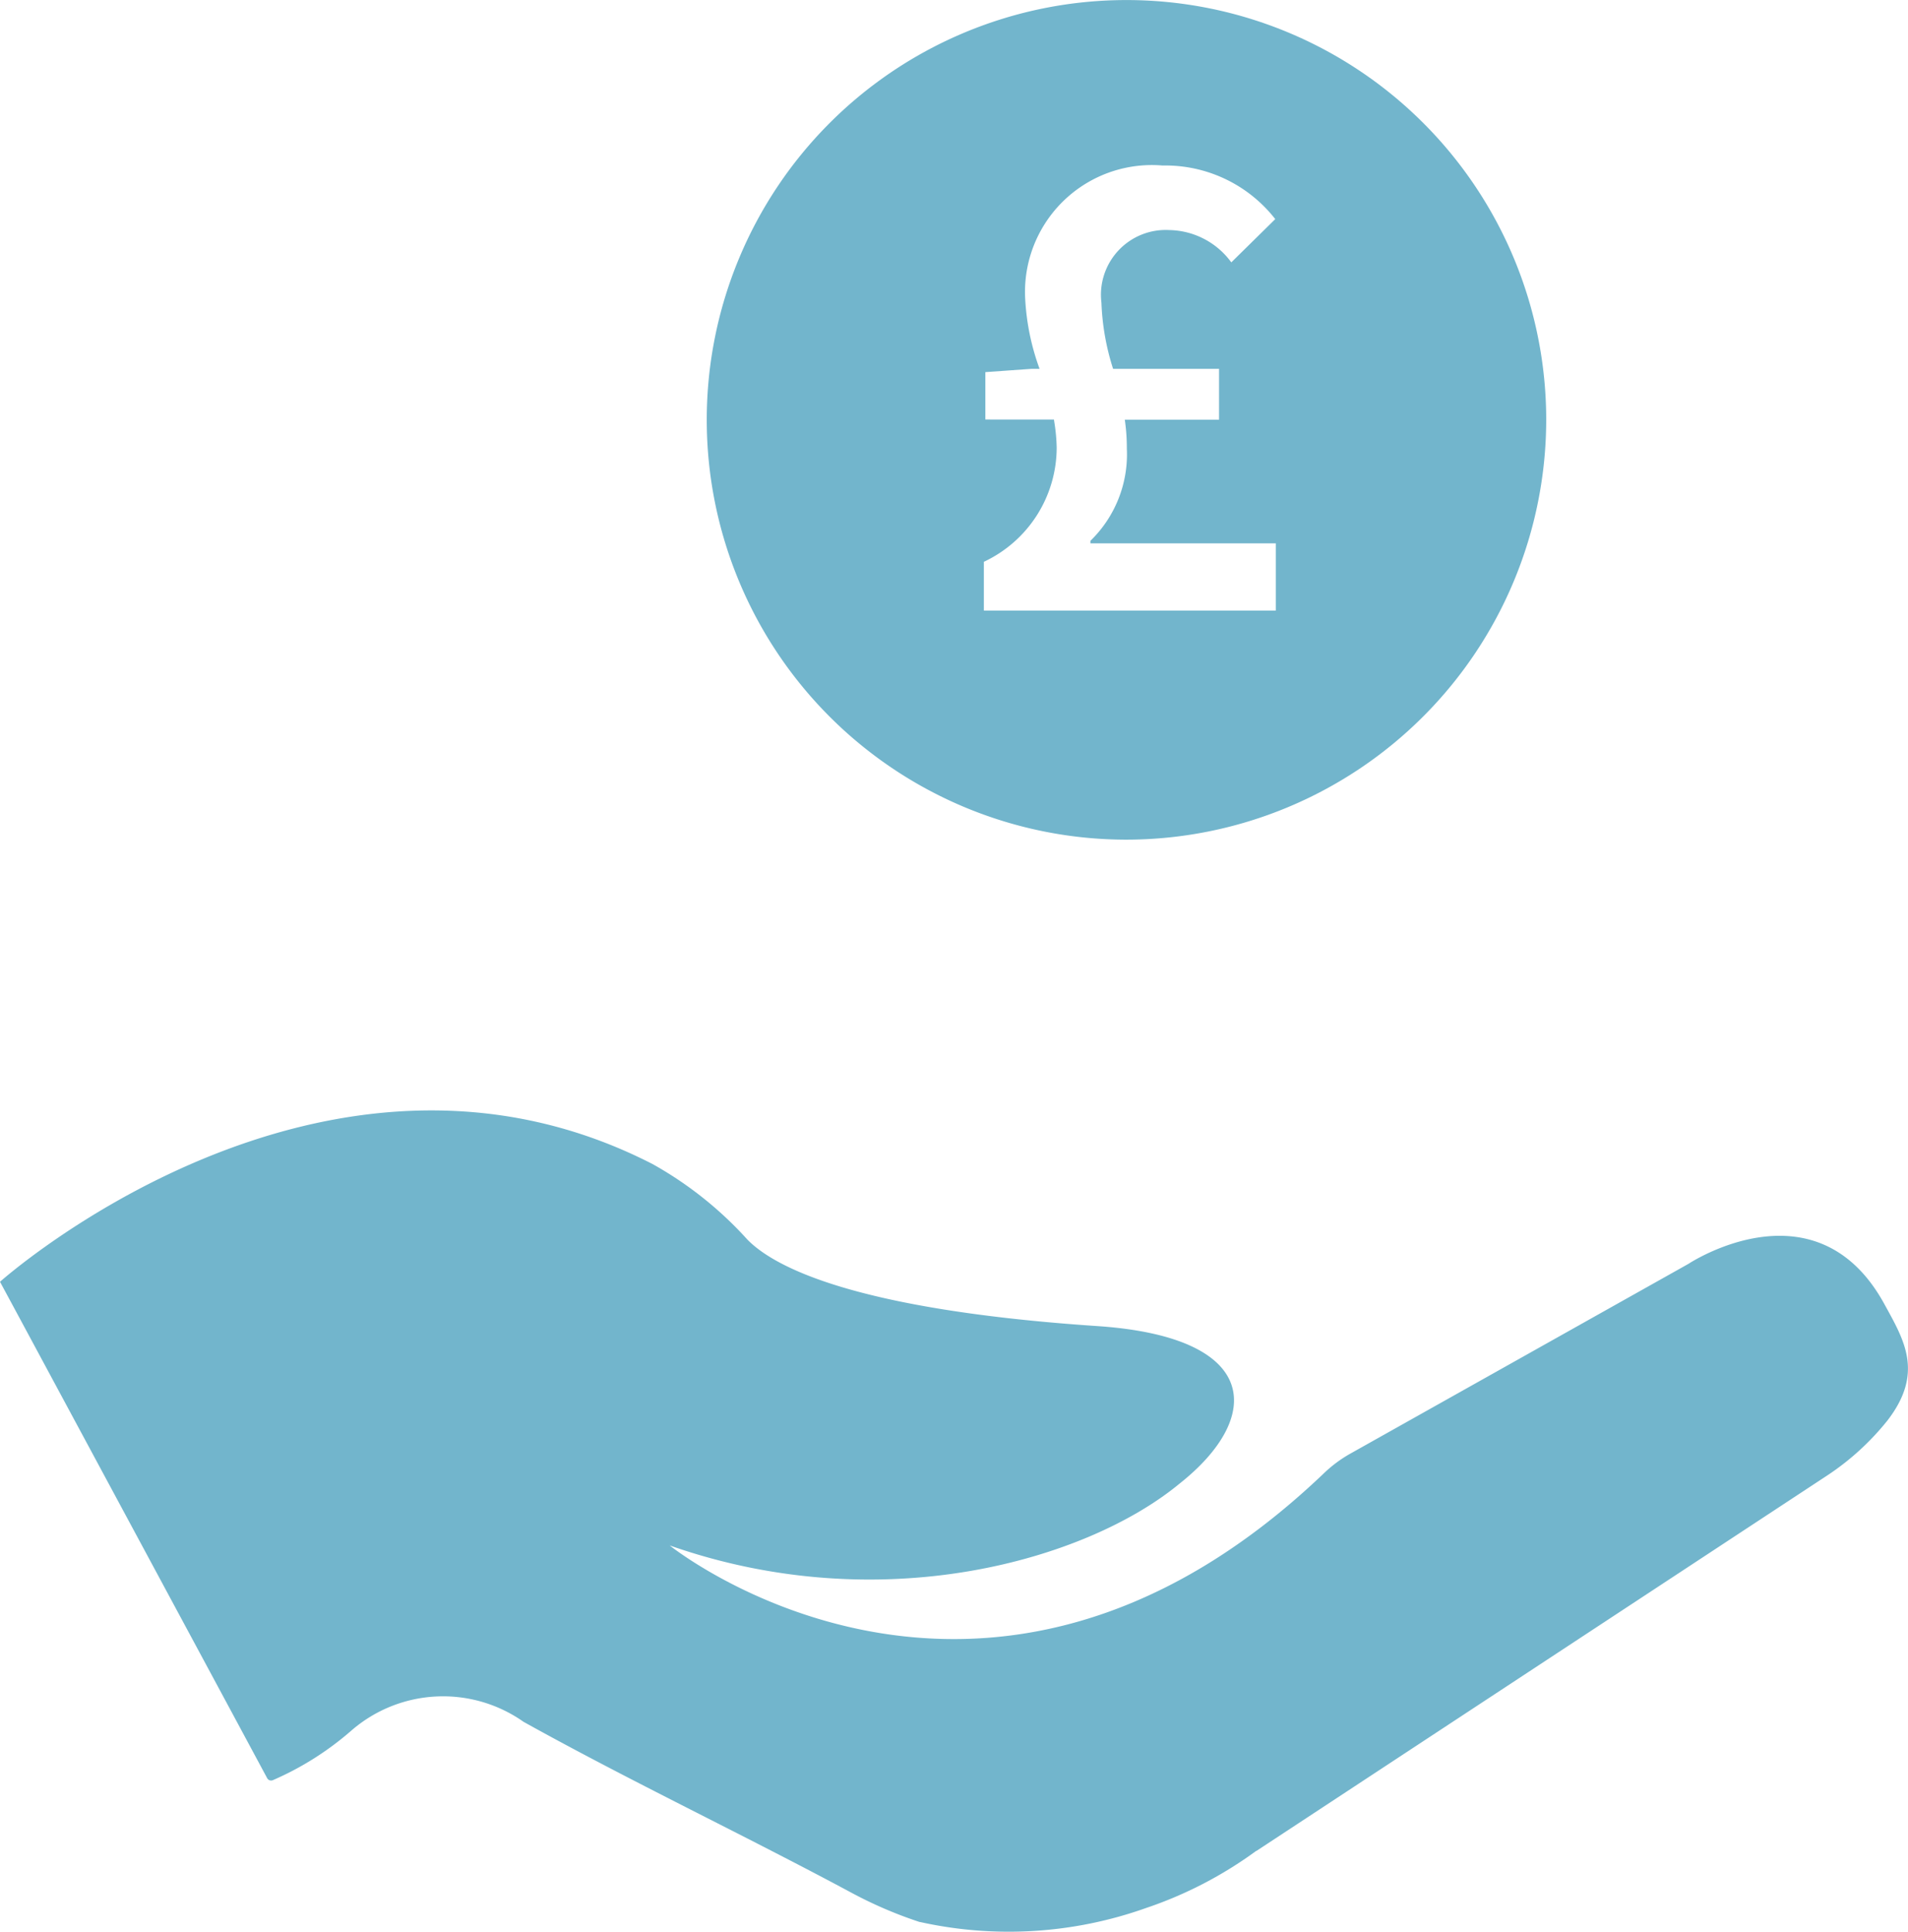
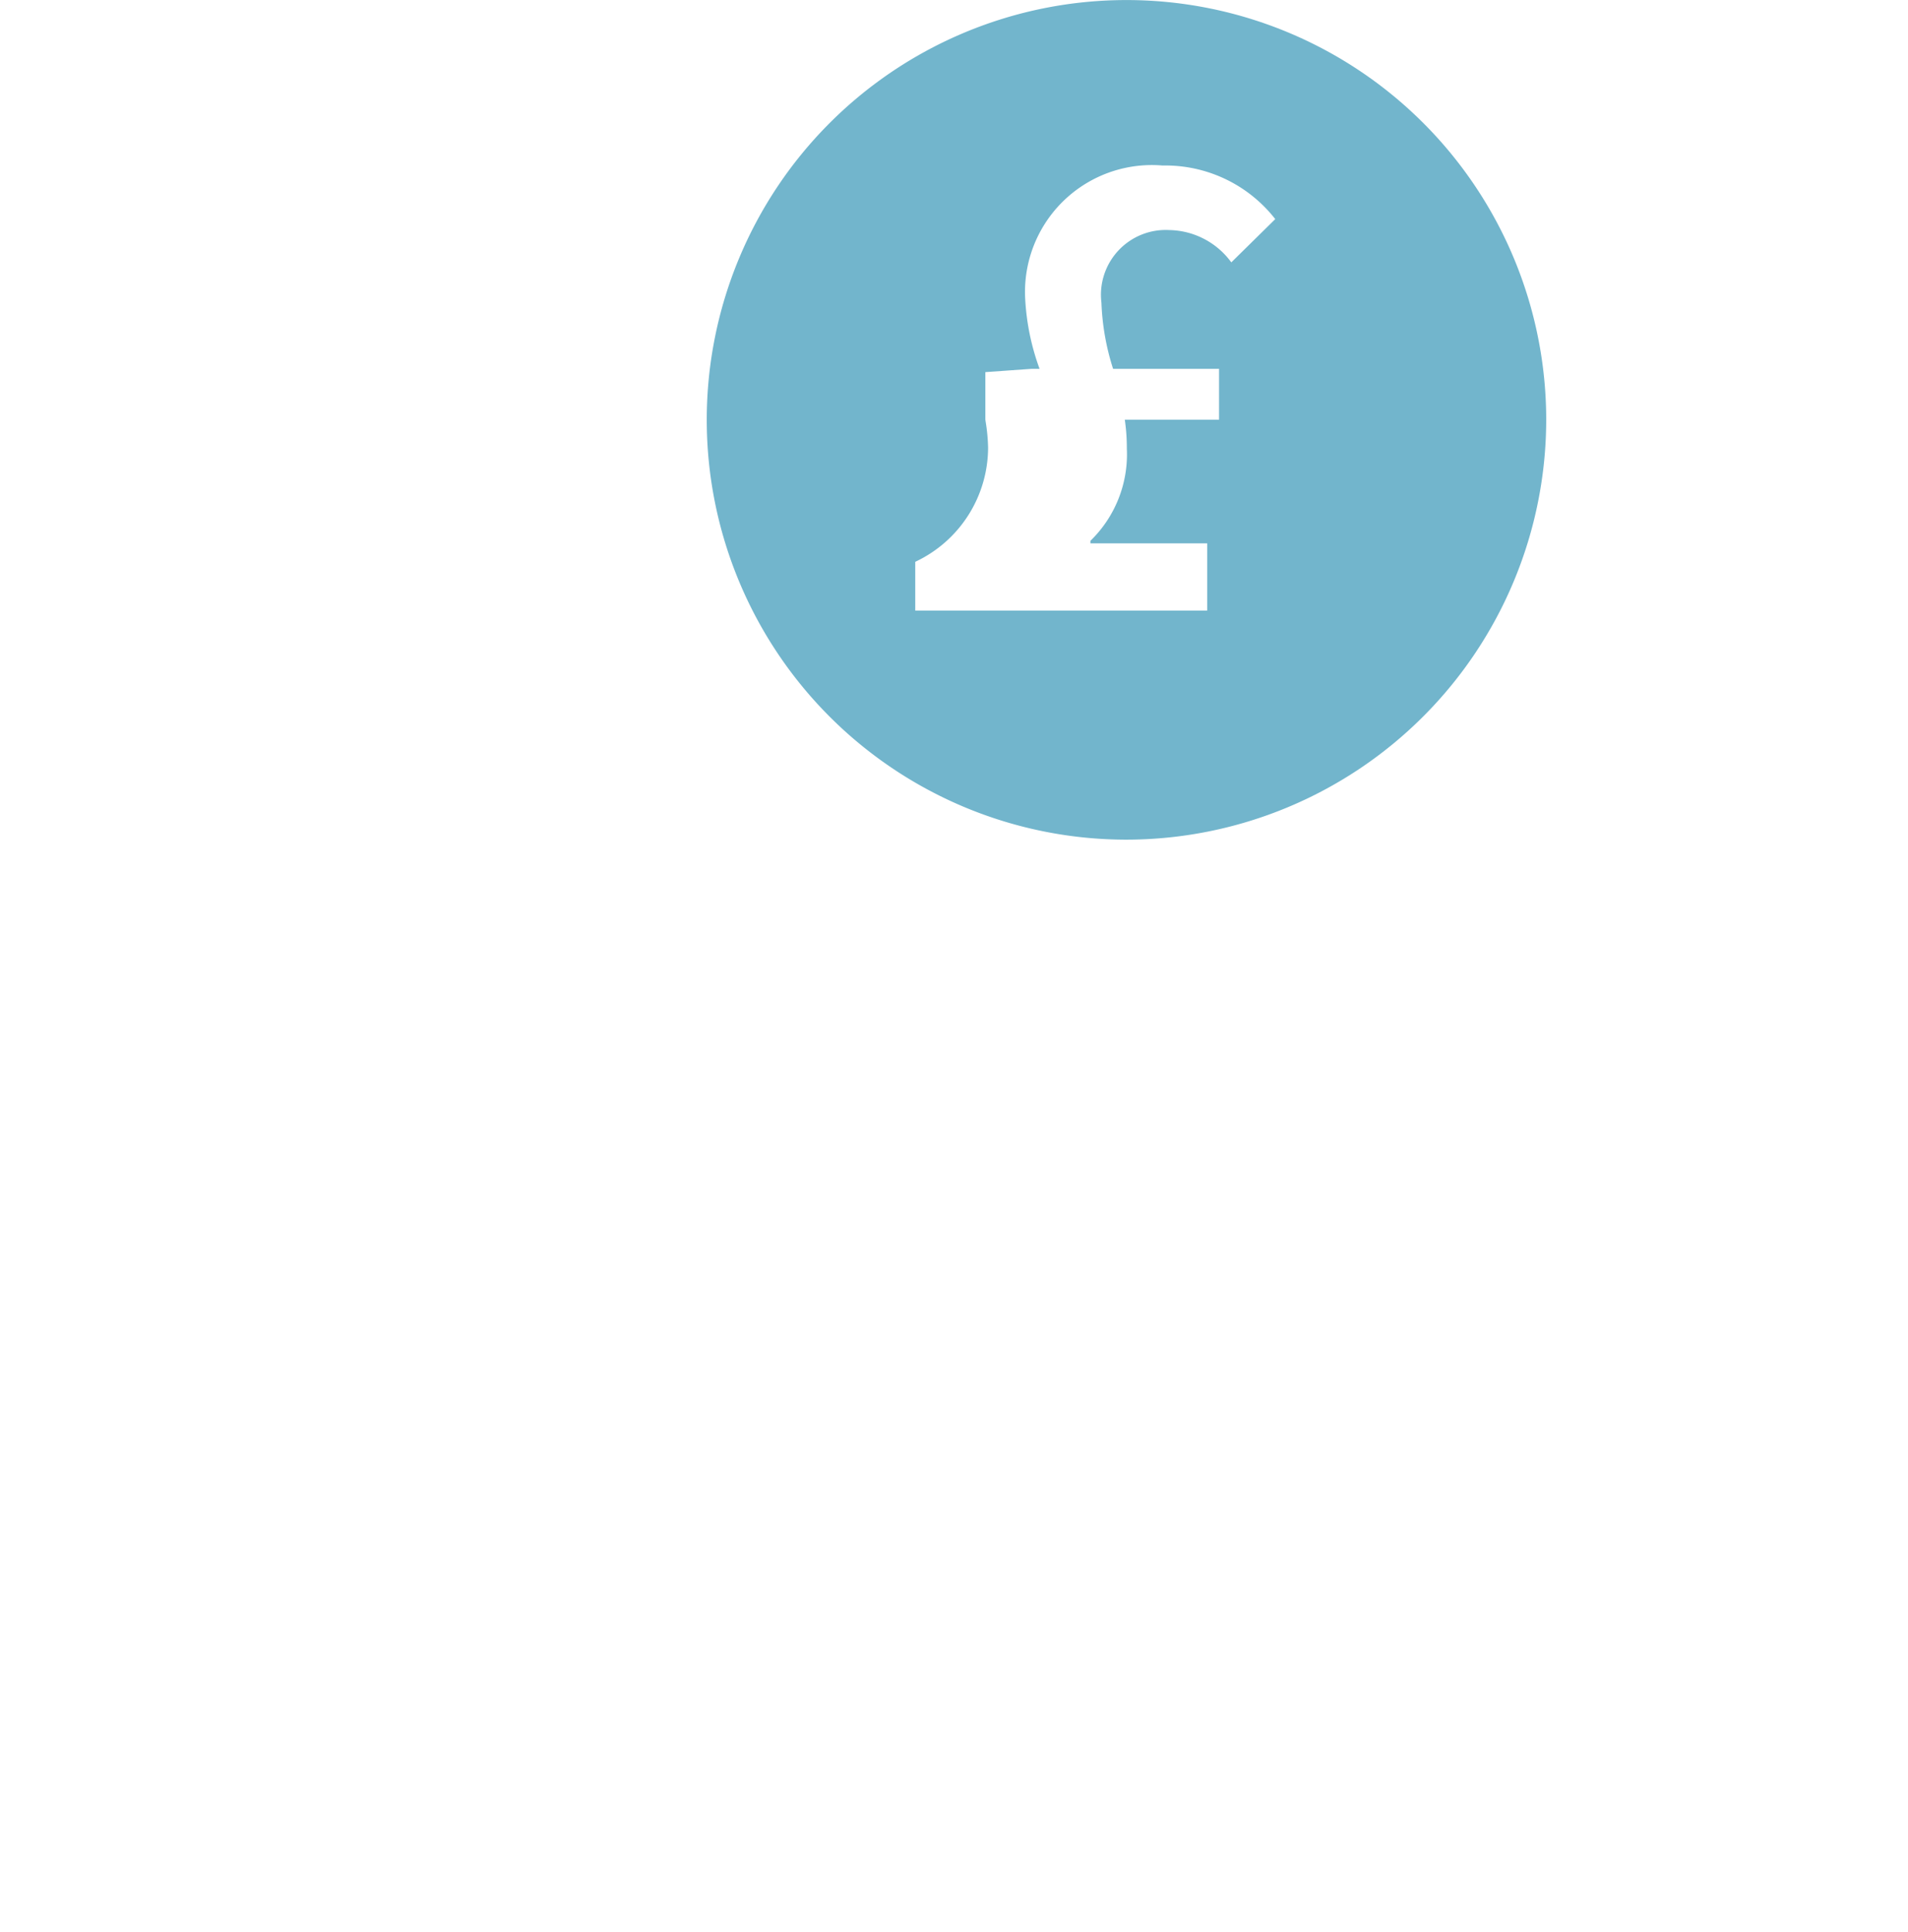
<svg xmlns="http://www.w3.org/2000/svg" width="38.462" height="38.945" viewBox="0 0 38.462 38.945">
  <defs>
    <style>
            .cls-1{fill:#72b5cc}
        </style>
  </defs>
  <g id="Group_8" data-name="Group 8" transform="translate(45.462)">
    <g id="stage" transform="translate(-45.462)">
-       <path id="Combined_Shape_Copy_3" d="M8.462 16.923a8.461 8.461 0 1 1 8.461-8.461 8.471 8.471 0 0 1-8.461 8.461zM6.545 7.434l-.928.066v.955H7l.005.038a3.654 3.654 0 0 1 .05.53 2.547 2.547 0 0 1-1.468 2.3v.983h5.885v-1.355H7.735V10.9a2.427 2.427 0 0 0 .734-1.86 3.941 3.941 0 0 0-.041-.581h1.9V7.434H8.192A4.925 4.925 0 0 1 7.957 6.1a1.306 1.306 0 0 1 1.371-1.463 1.579 1.579 0 0 1 1.247.651l.886-.872a2.809 2.809 0 0 0-2.271-1.08 2.557 2.557 0 0 0-2.77 2.686 4.83 4.83 0 0 0 .29 1.412z" class="cls-1" data-name="Combined Shape Copy 3" transform="translate(14.246)" />
-       <path id="Shape" d="M37.986 3.905c-1.378-2.517-3.947-.813-3.947-.813l-6.83 3.833a2.632 2.632 0 0 0-.524.392C19.827 13.861 13.5 8.769 13.5 8.769c4.285 1.505 8.42.287 10.274-1.243 1.7-1.343 1.638-2.956-1.651-3.178-4.89-.329-6.523-1.192-7.061-1.748a7.49 7.49 0 0 0-1.91-1.519C6.482-2.338 0 3.455 0 3.455l.384.712 4.334 8.051.668 1.242a.09.09 0 0 0 .114.04 6.083 6.083 0 0 0 1.583-1 2.819 2.819 0 0 1 3.471-.176c2.16 1.2 4.393 2.256 6.57 3.423a8.523 8.523 0 0 0 1.416.612h.009a8.262 8.262 0 0 0 4.555-.283 8.169 8.169 0 0 0 2.219-1.151h.006L36.85 7.348a5.281 5.281 0 0 0 1.2-1.1c.742-.964.328-1.627-.064-2.343z" class="cls-1" transform="translate(0 22.379)" />
+       <path id="Combined_Shape_Copy_3" d="M8.462 16.923a8.461 8.461 0 1 1 8.461-8.461 8.471 8.471 0 0 1-8.461 8.461zM6.545 7.434l-.928.066v.955l.005.038a3.654 3.654 0 0 1 .05.53 2.547 2.547 0 0 1-1.468 2.3v.983h5.885v-1.355H7.735V10.9a2.427 2.427 0 0 0 .734-1.86 3.941 3.941 0 0 0-.041-.581h1.9V7.434H8.192A4.925 4.925 0 0 1 7.957 6.1a1.306 1.306 0 0 1 1.371-1.463 1.579 1.579 0 0 1 1.247.651l.886-.872a2.809 2.809 0 0 0-2.271-1.08 2.557 2.557 0 0 0-2.77 2.686 4.83 4.83 0 0 0 .29 1.412z" class="cls-1" data-name="Combined Shape Copy 3" transform="translate(14.246)" />
    </g>
  </g>
</svg>